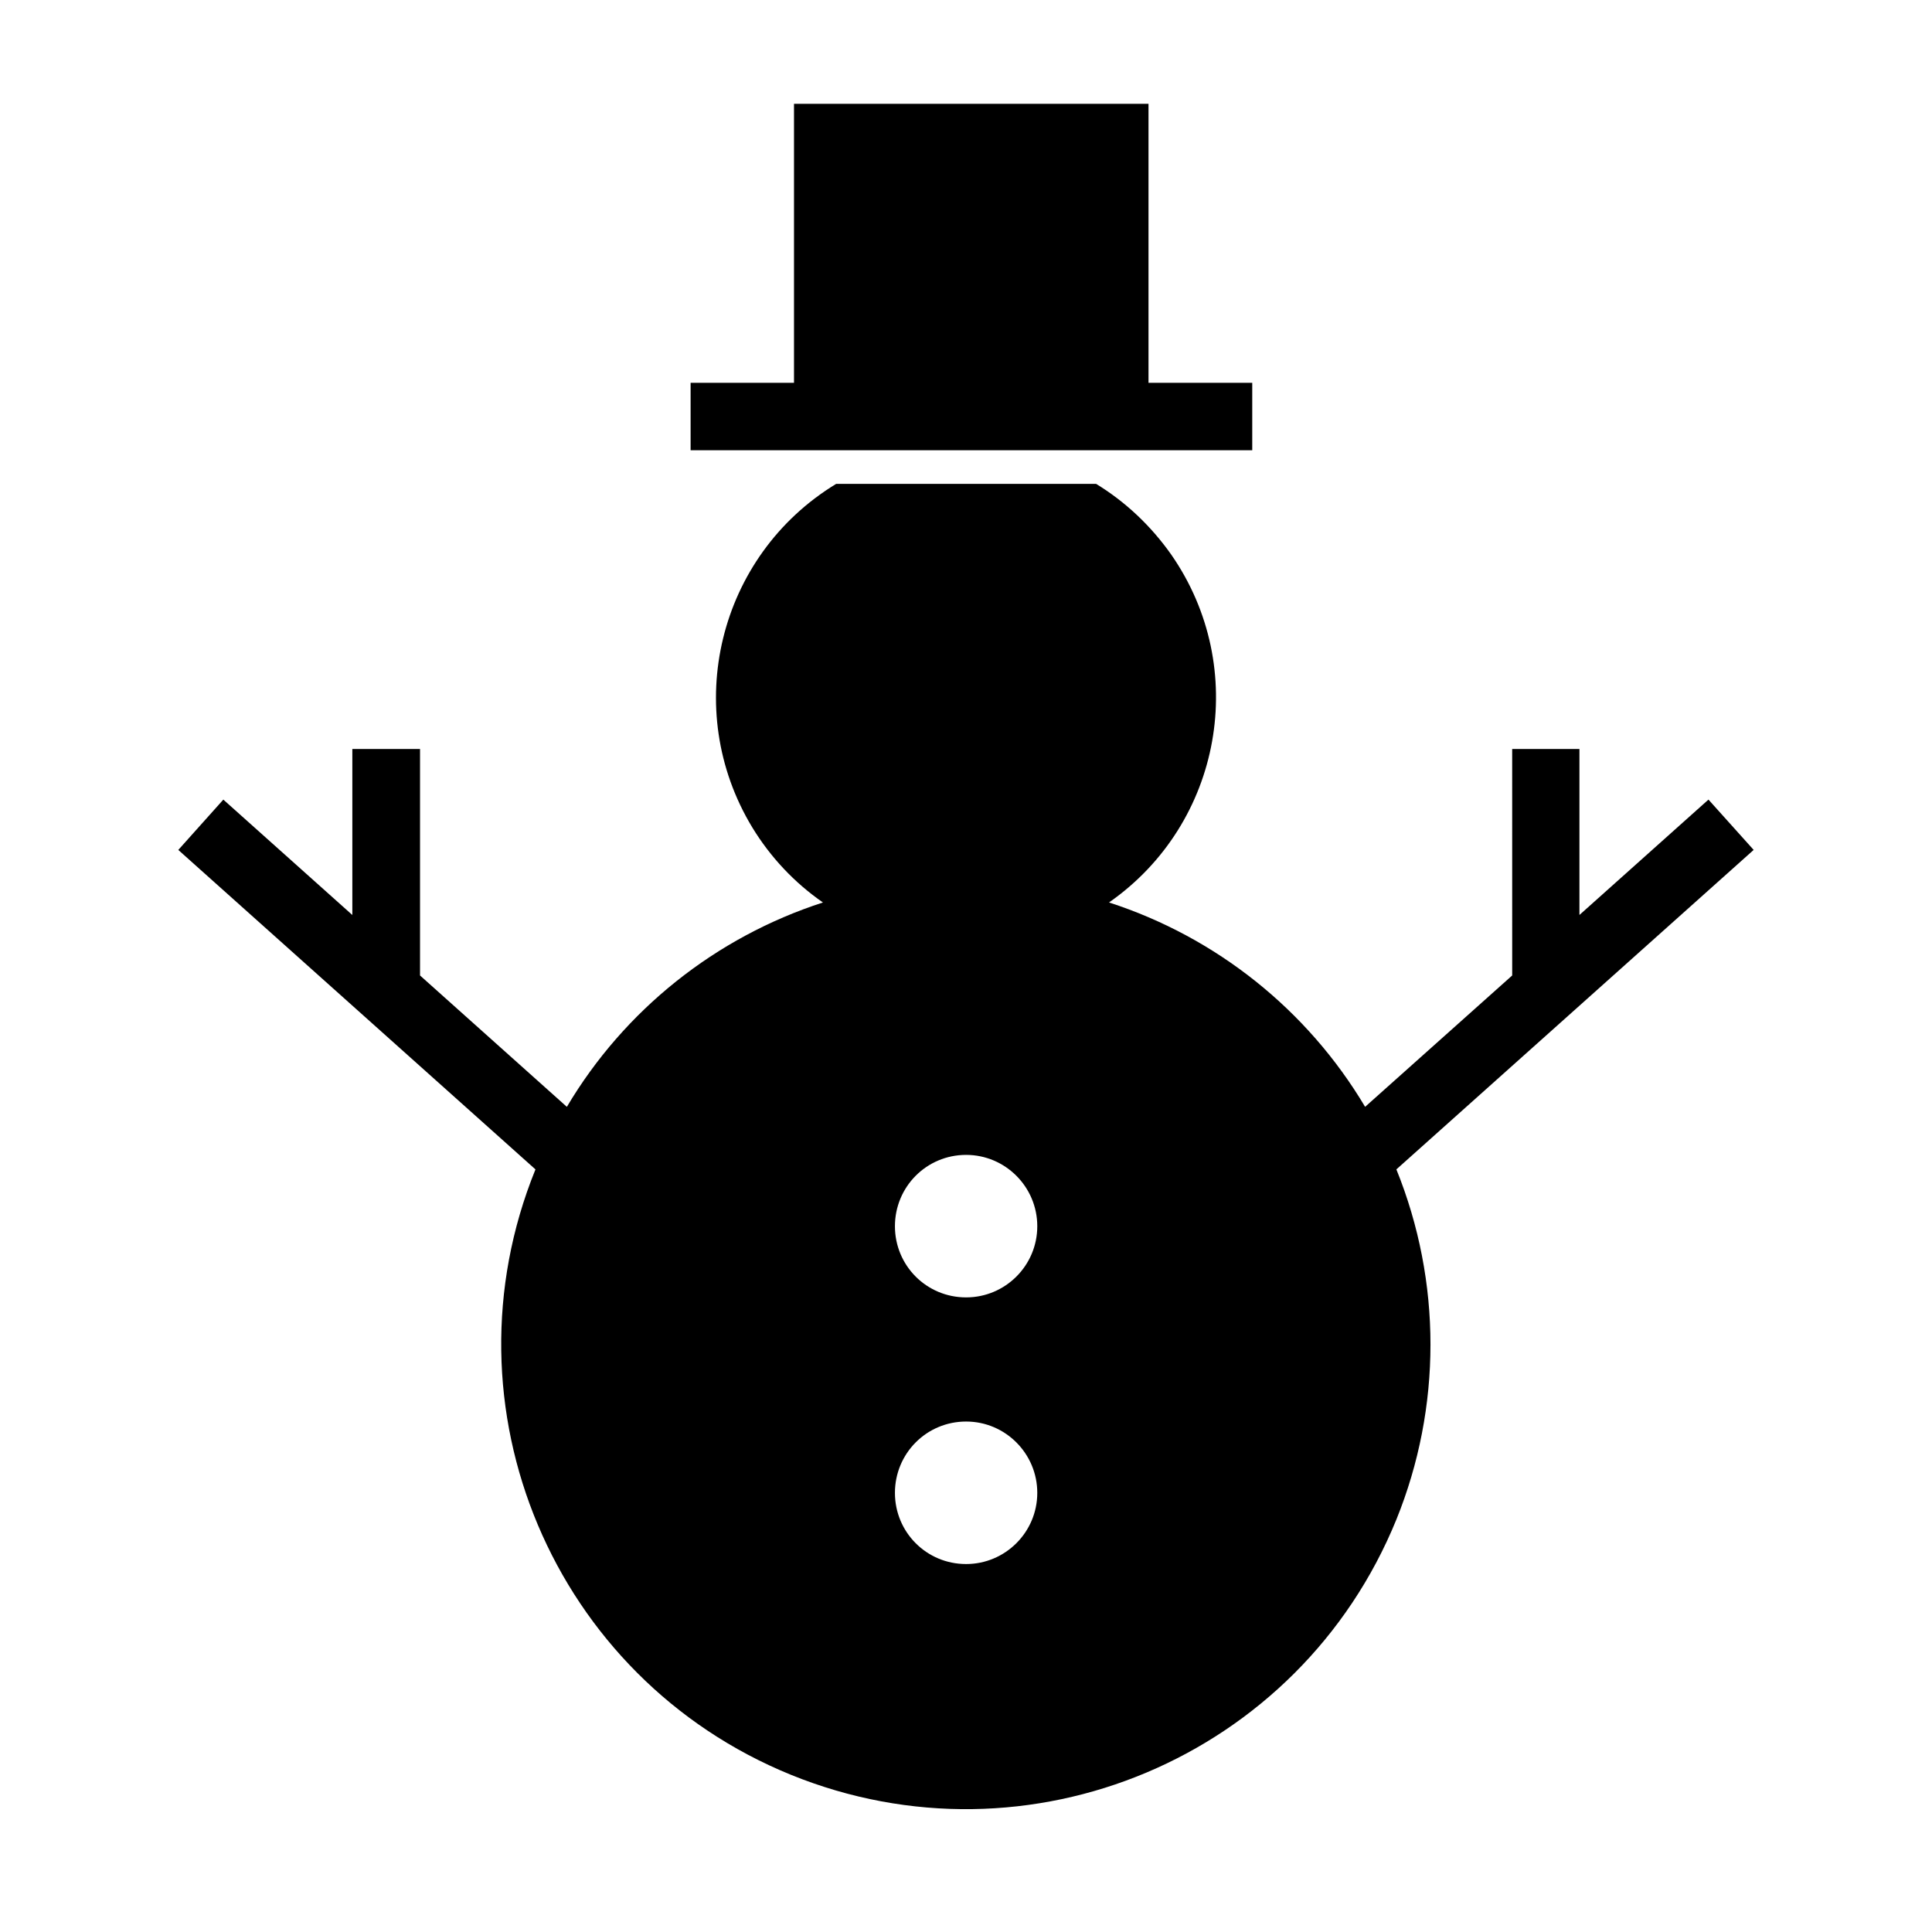
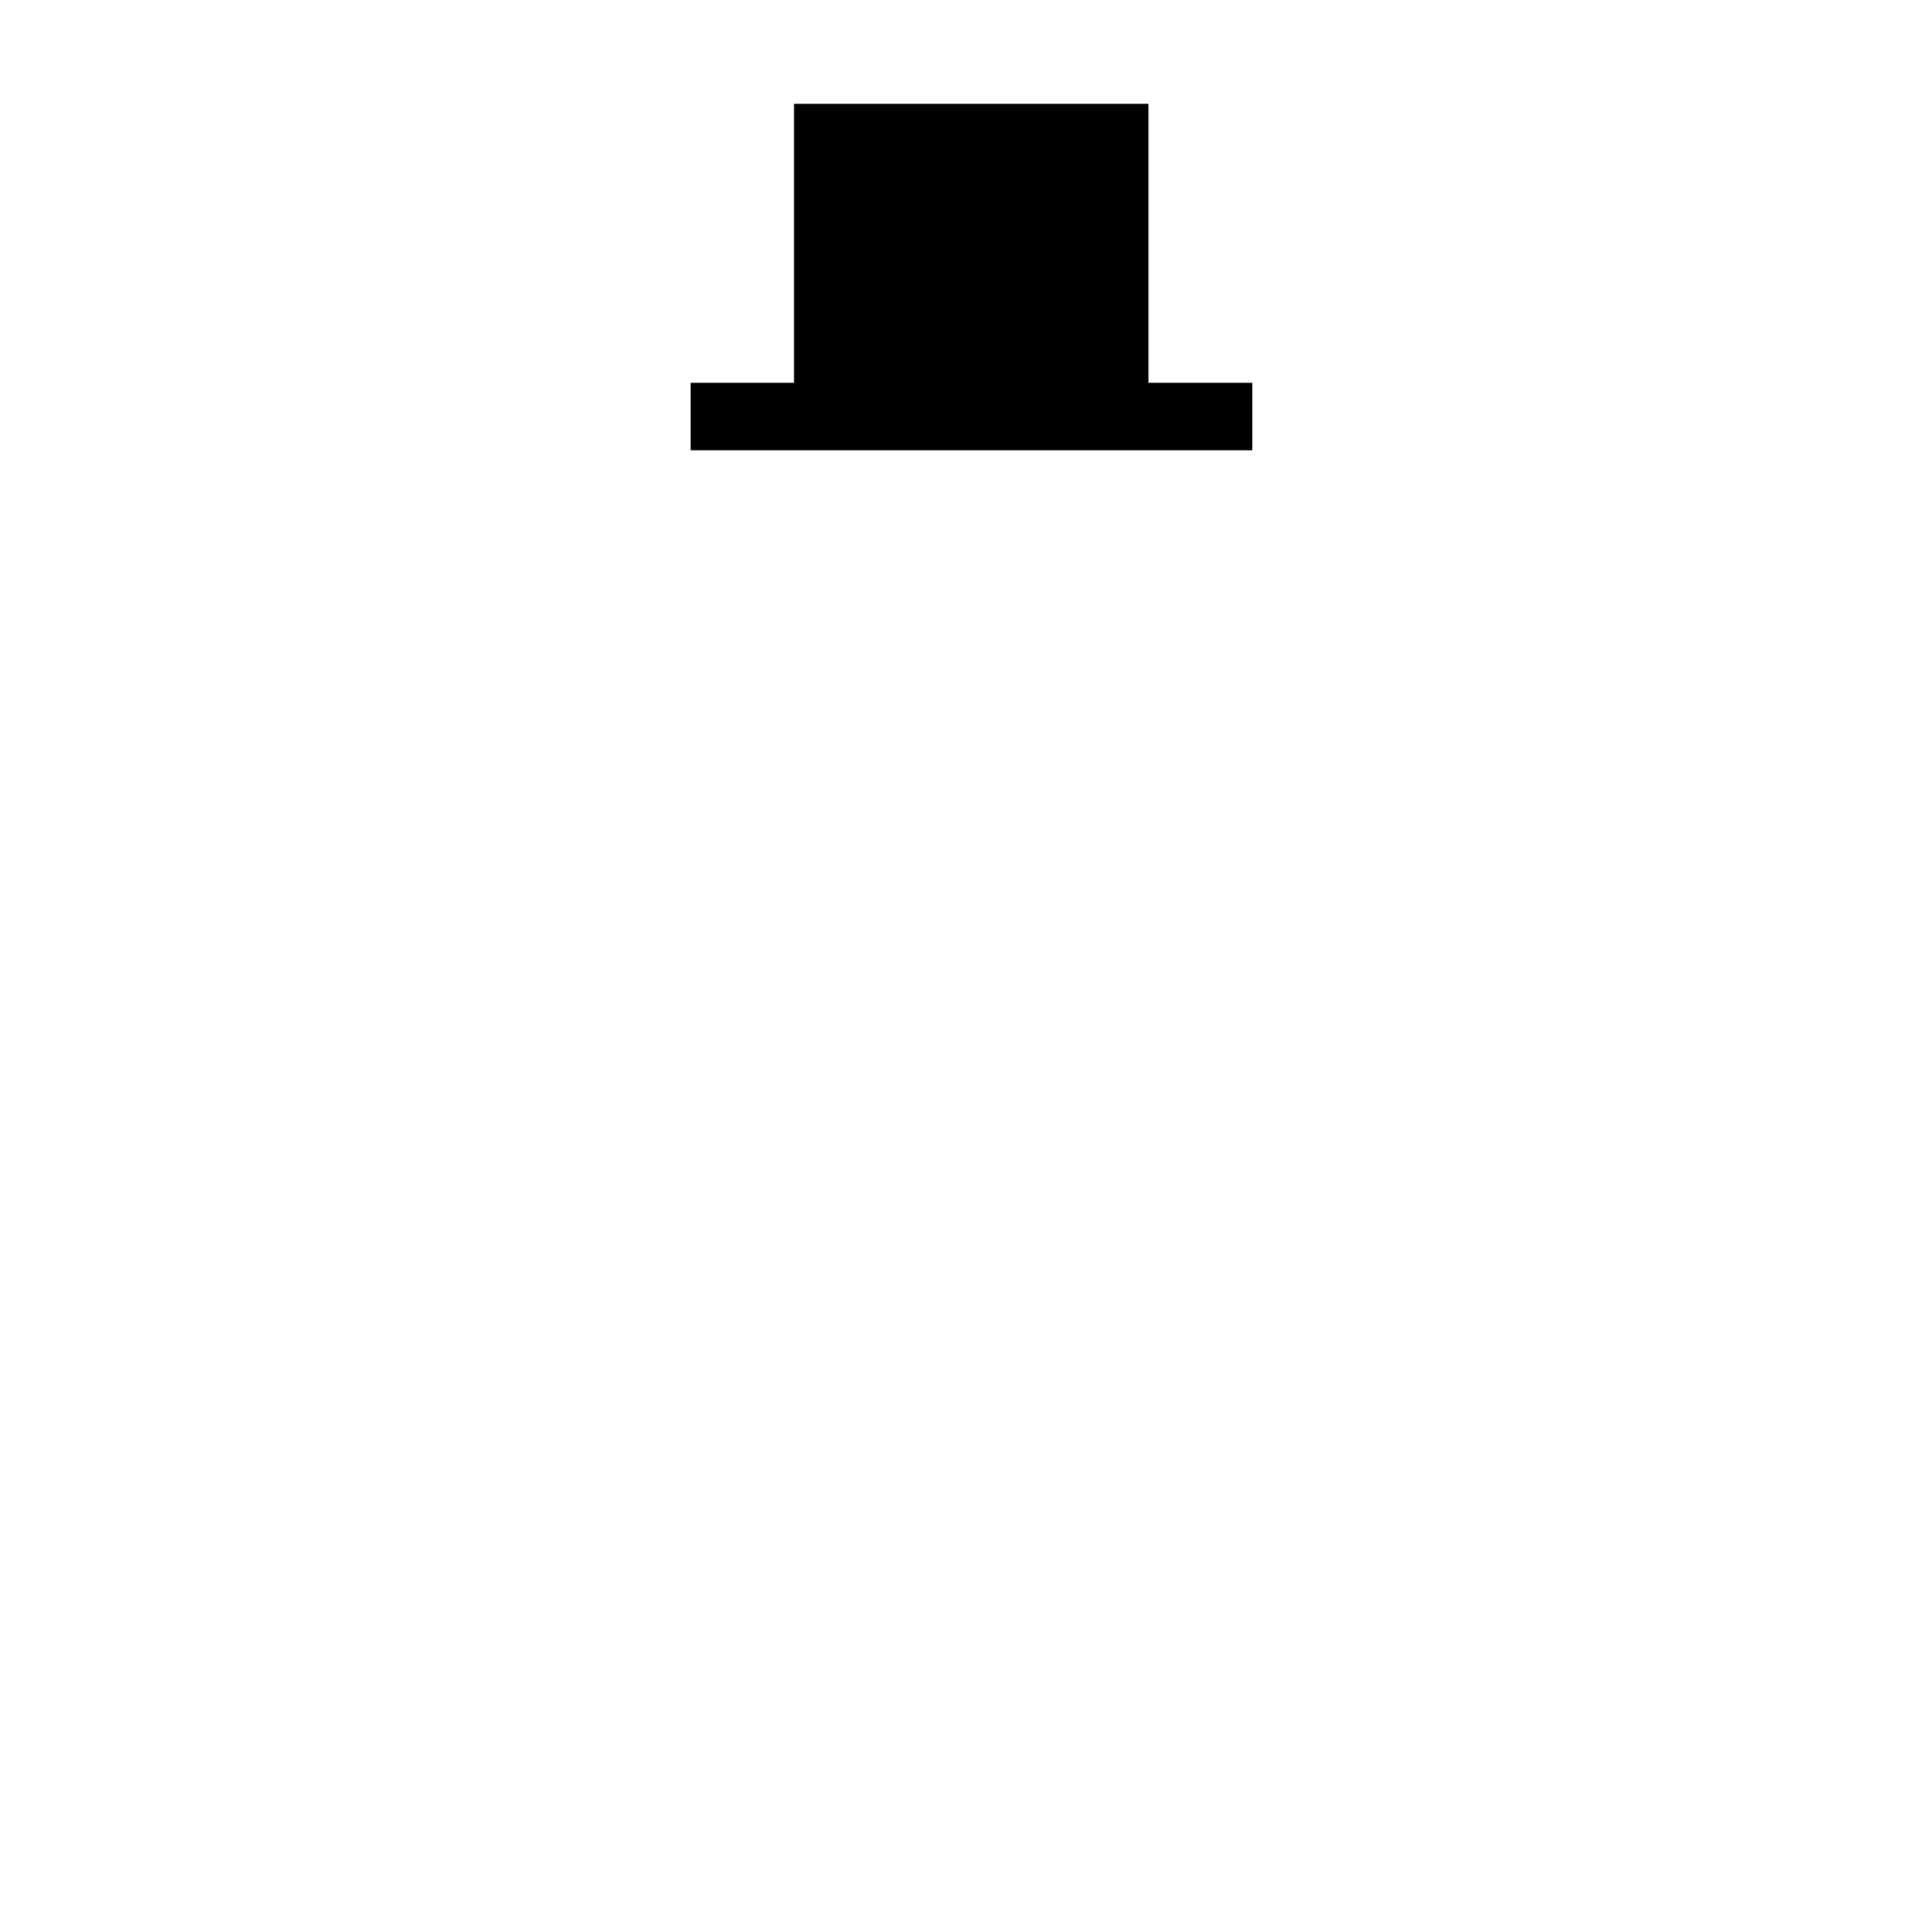
<svg xmlns="http://www.w3.org/2000/svg" fill="#000000" width="800px" height="800px" version="1.1" viewBox="144 144 512 512">
  <g>
    <path d="m343.67 263.32h-16.652v-17.871h27.402v-73.938h93.945v73.938h27.492v17.871h-132.19" />
-     <path d="m434.48 272.23c7.856 4.797 14.555 11.164 19.895 18.723 20.883 30.027 13.523 71.277-16.473 92.207 28.445 9.211 52.578 28.477 67.867 54.16l38.977-34.812-0.004-60.023h17.824v43.992l34.195-30.578 11.977 13.336-94.684 84.664c12.047 29.754 12.047 63.066 0 92.793-25.676 63.008-97.438 93.254-160.44 67.652-63-25.645-93.285-97.457-67.711-160.44l-94.652-84.664 11.934-13.336 34.188 30.578v-43.992h17.941v60.023l38.91 34.812c15.246-25.684 39.418-44.949 67.863-54.16-7.551-5.234-13.93-12.016-18.723-19.887-18.934-31.242-9.098-72 22.219-91.043h68.895zm-15.59 196.73c0-10.43-8.473-18.902-18.859-18.902-10.504 0-18.863 8.473-18.863 18.902 0 10.43 8.359 18.863 18.863 18.863 10.387 0.004 18.859-8.43 18.859-18.863zm0 70.664c0-10.43-8.473-18.902-18.859-18.902-10.504 0-18.863 8.473-18.863 18.902 0 10.418 8.359 18.863 18.863 18.863 10.387 0 18.859-8.445 18.859-18.863z" />
  </g>
</svg>